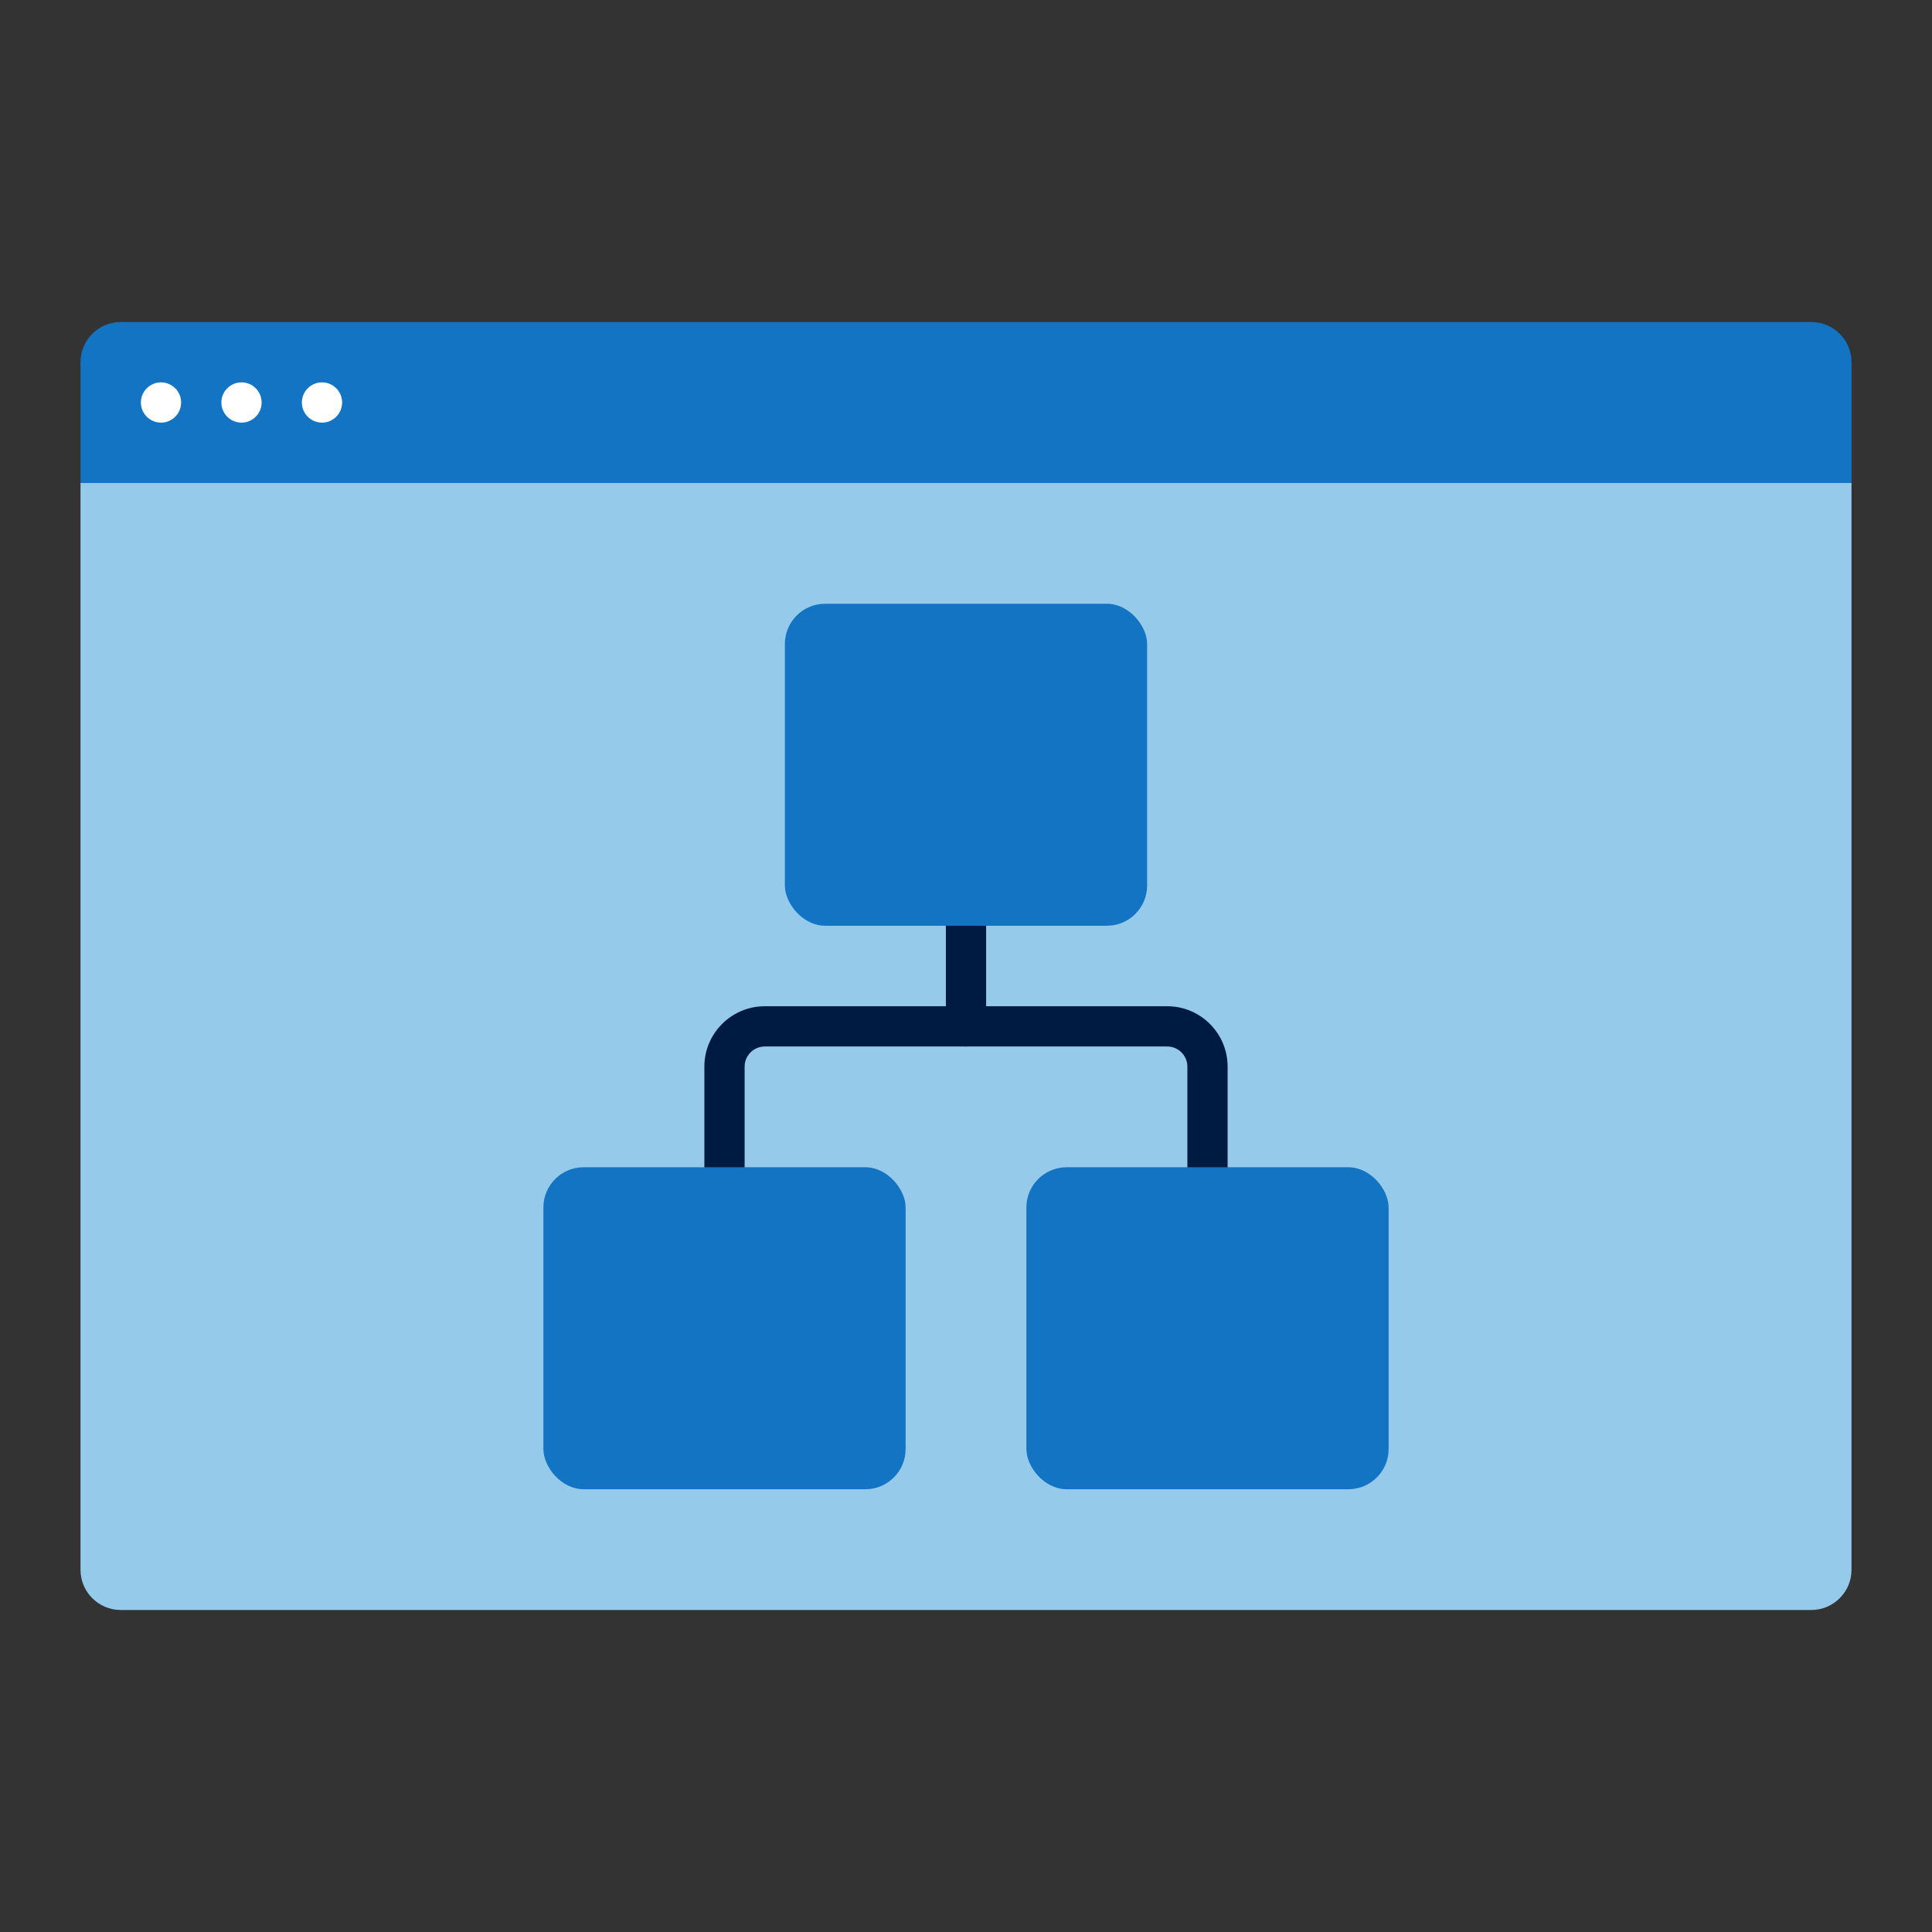
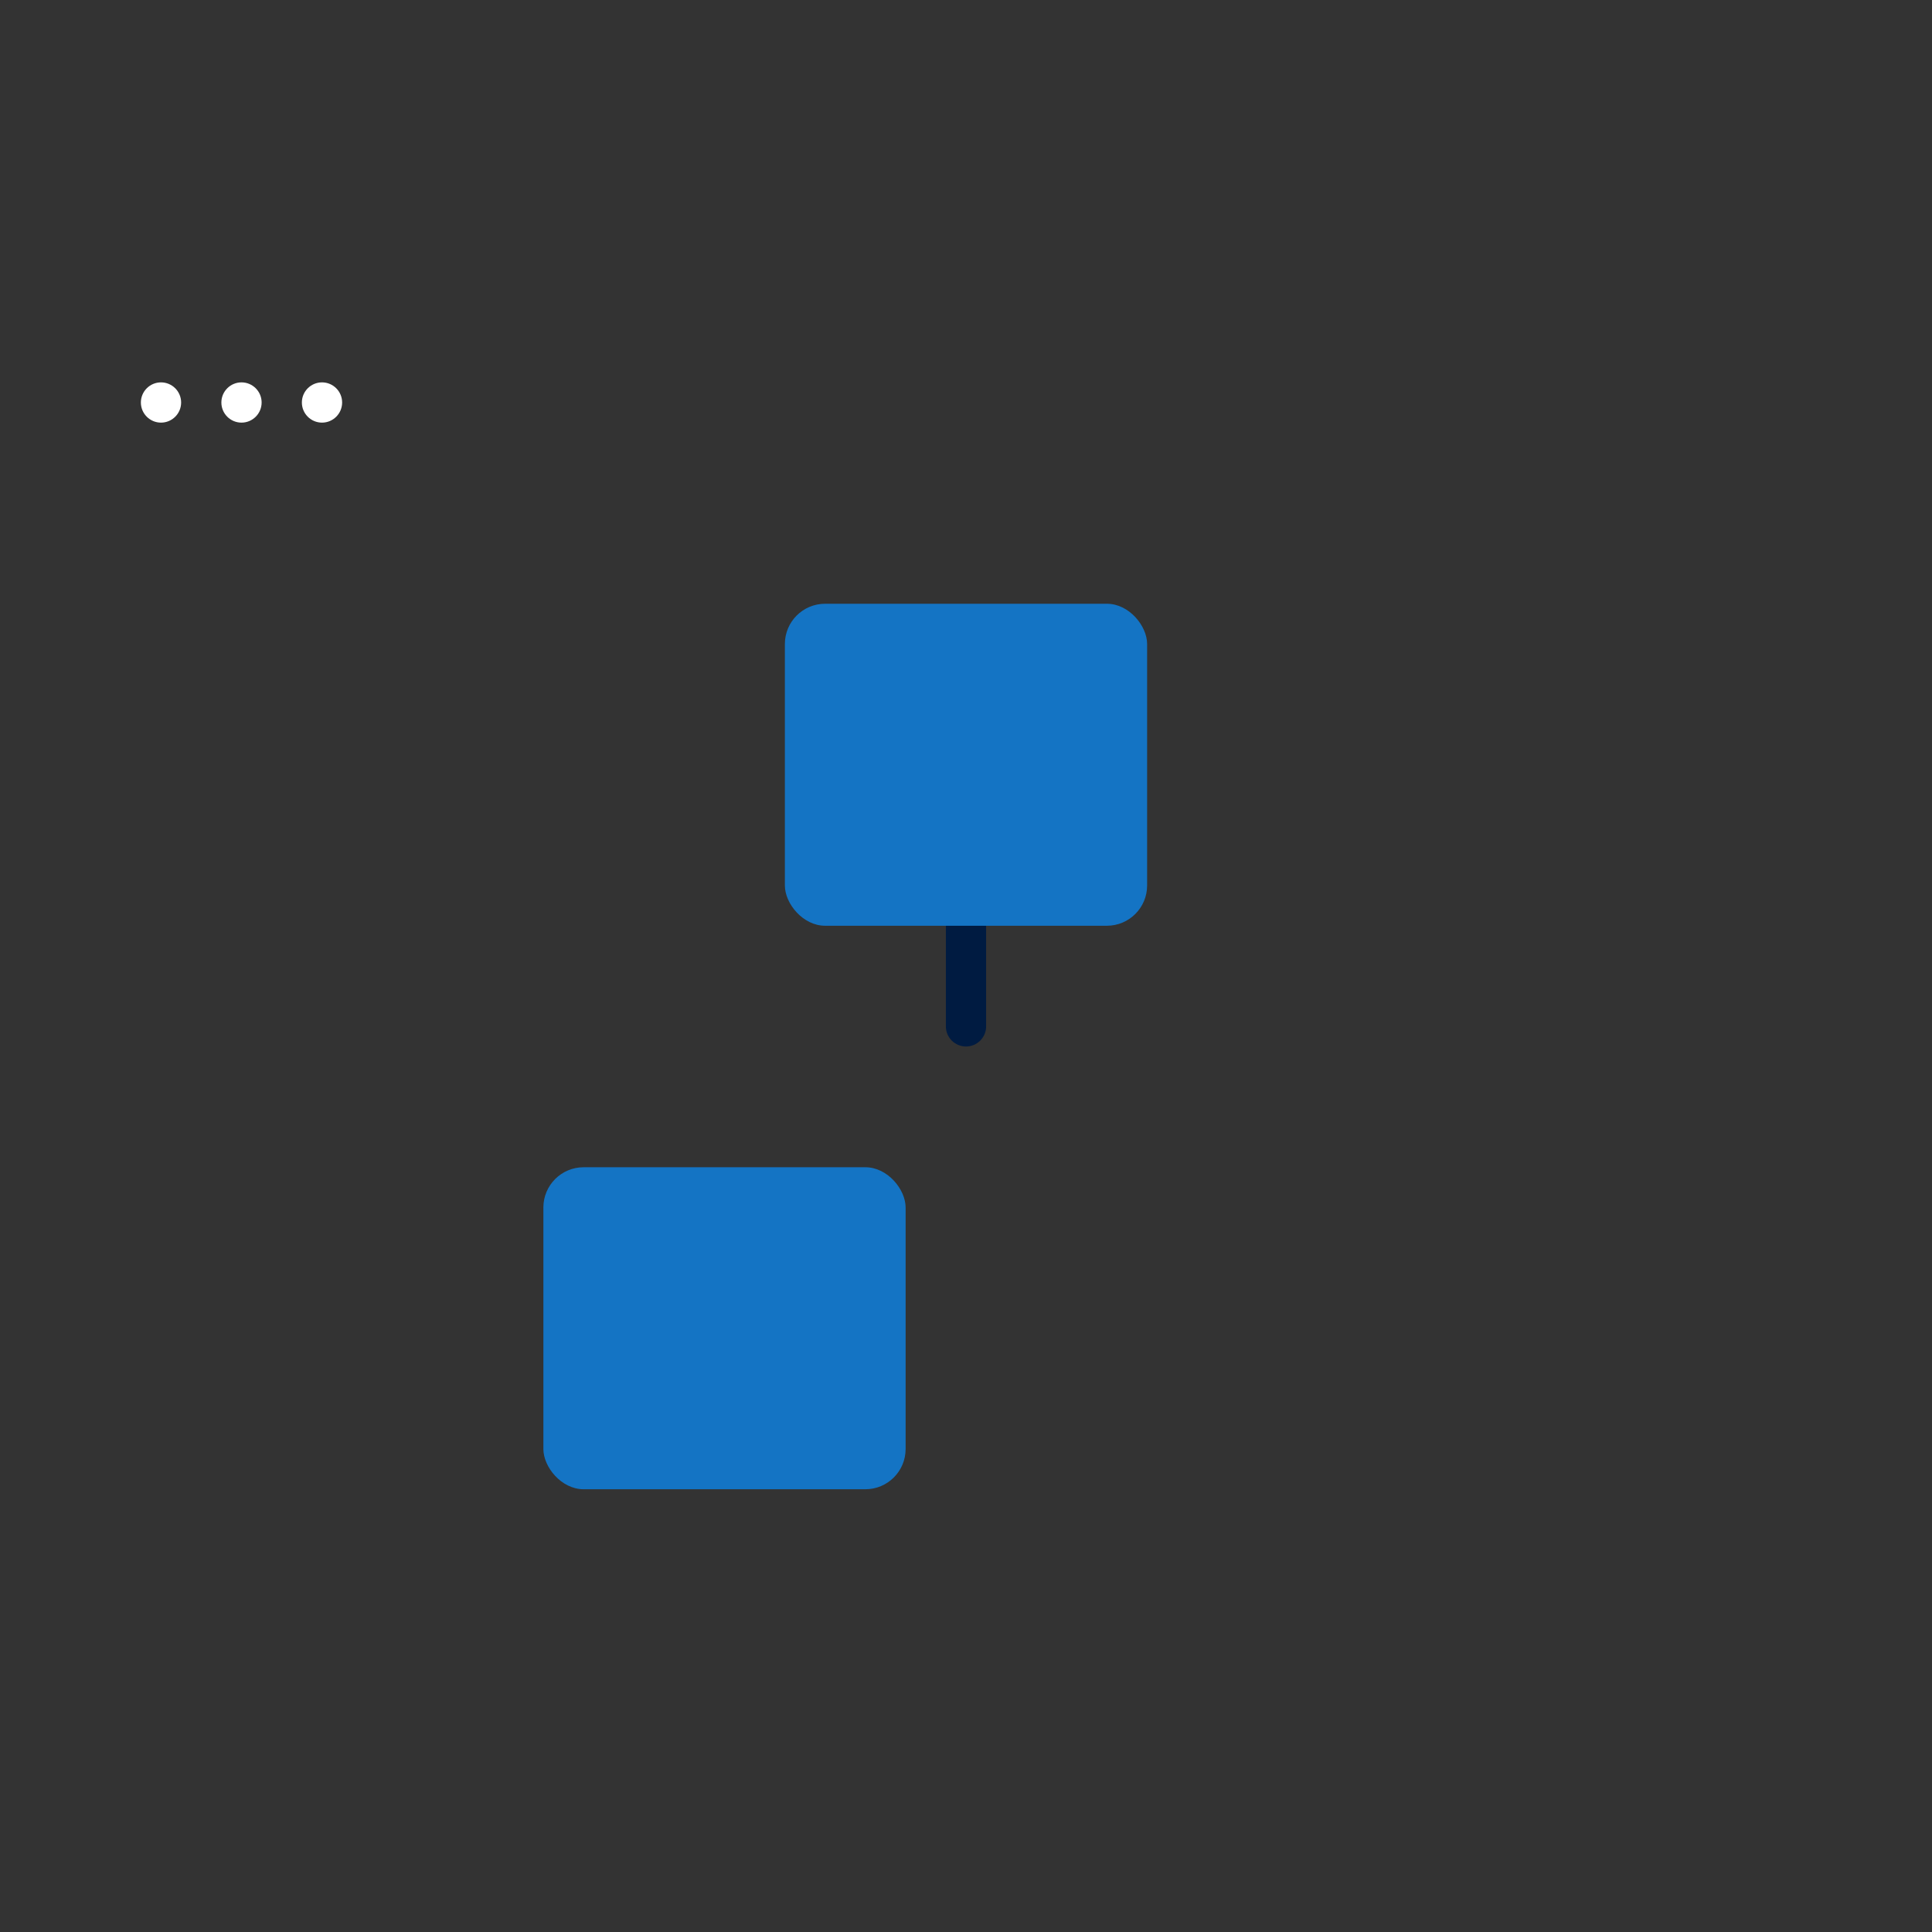
<svg xmlns="http://www.w3.org/2000/svg" id="Icon_export" viewBox="0 0 48 48">
  <rect x="0" y="0" width="48" height="48" fill="#333333" stroke="none" />
-   <path d="m2,9c0-.552.448-1,1-1h42c.552,0,1,.448,1,1v3H2v-3Z" style="fill:#1474c4; stroke-width:0px;" />
-   <path d="m2,12h44v27c0,.552-.448,1-1,1H3c-.552,0-1-.448-1-1V12Z" style="fill:#95caeb; stroke-width:0px;" />
  <path d="m3.5,10c0-.276.224-.5.5-.5s.5.224.5.5-.224.5-.5.5-.5-.224-.5-.5Zm4.5.5c.276,0,.5-.224.5-.5s-.224-.5-.5-.5-.5.224-.5.5.224.5.5.5Zm-2,0c.276,0,.5-.224.5-.5s-.224-.5-.5-.5-.5.224-.5.5.224.5.5.5Z" style="fill:#fff; stroke-width:0px;" />
  <path d="m24,26c-.276,0-.5-.224-.5-.5v-4c0-.276.224-.5.5-.5s.5.224.5.5v4c0,.276-.224.5-.5.5Z" style="fill:#001b41; stroke-width:0px;" />
-   <path d="m30,30c-.276,0-.5-.224-.5-.5v-3c0-.276-.225-.5-.5-.5h-10c-.275,0-.5.224-.5.5v3c0,.276-.224.5-.5.5s-.5-.224-.5-.5v-3c0-.827.673-1.5,1.5-1.5h10c.827,0,1.5.673,1.5,1.5v3c0,.276-.224.5-.5.5Z" style="fill:#001b41; stroke-width:0px;" />
  <rect x="13.5" y="29" width="9" height="8" rx="1" ry="1" style="fill:#1474c4; stroke-width:0px;" />
-   <rect x="25.5" y="29" width="9" height="8" rx="1" ry="1" style="fill:#1474c4; stroke-width:0px;" />
  <rect x="19.5" y="15" width="9" height="8" rx="1" ry="1" style="fill:#1474c4; stroke-width:0px;" />
-   <rect width="48" height="48" style="fill:none; stroke-width:0px;" />
</svg>